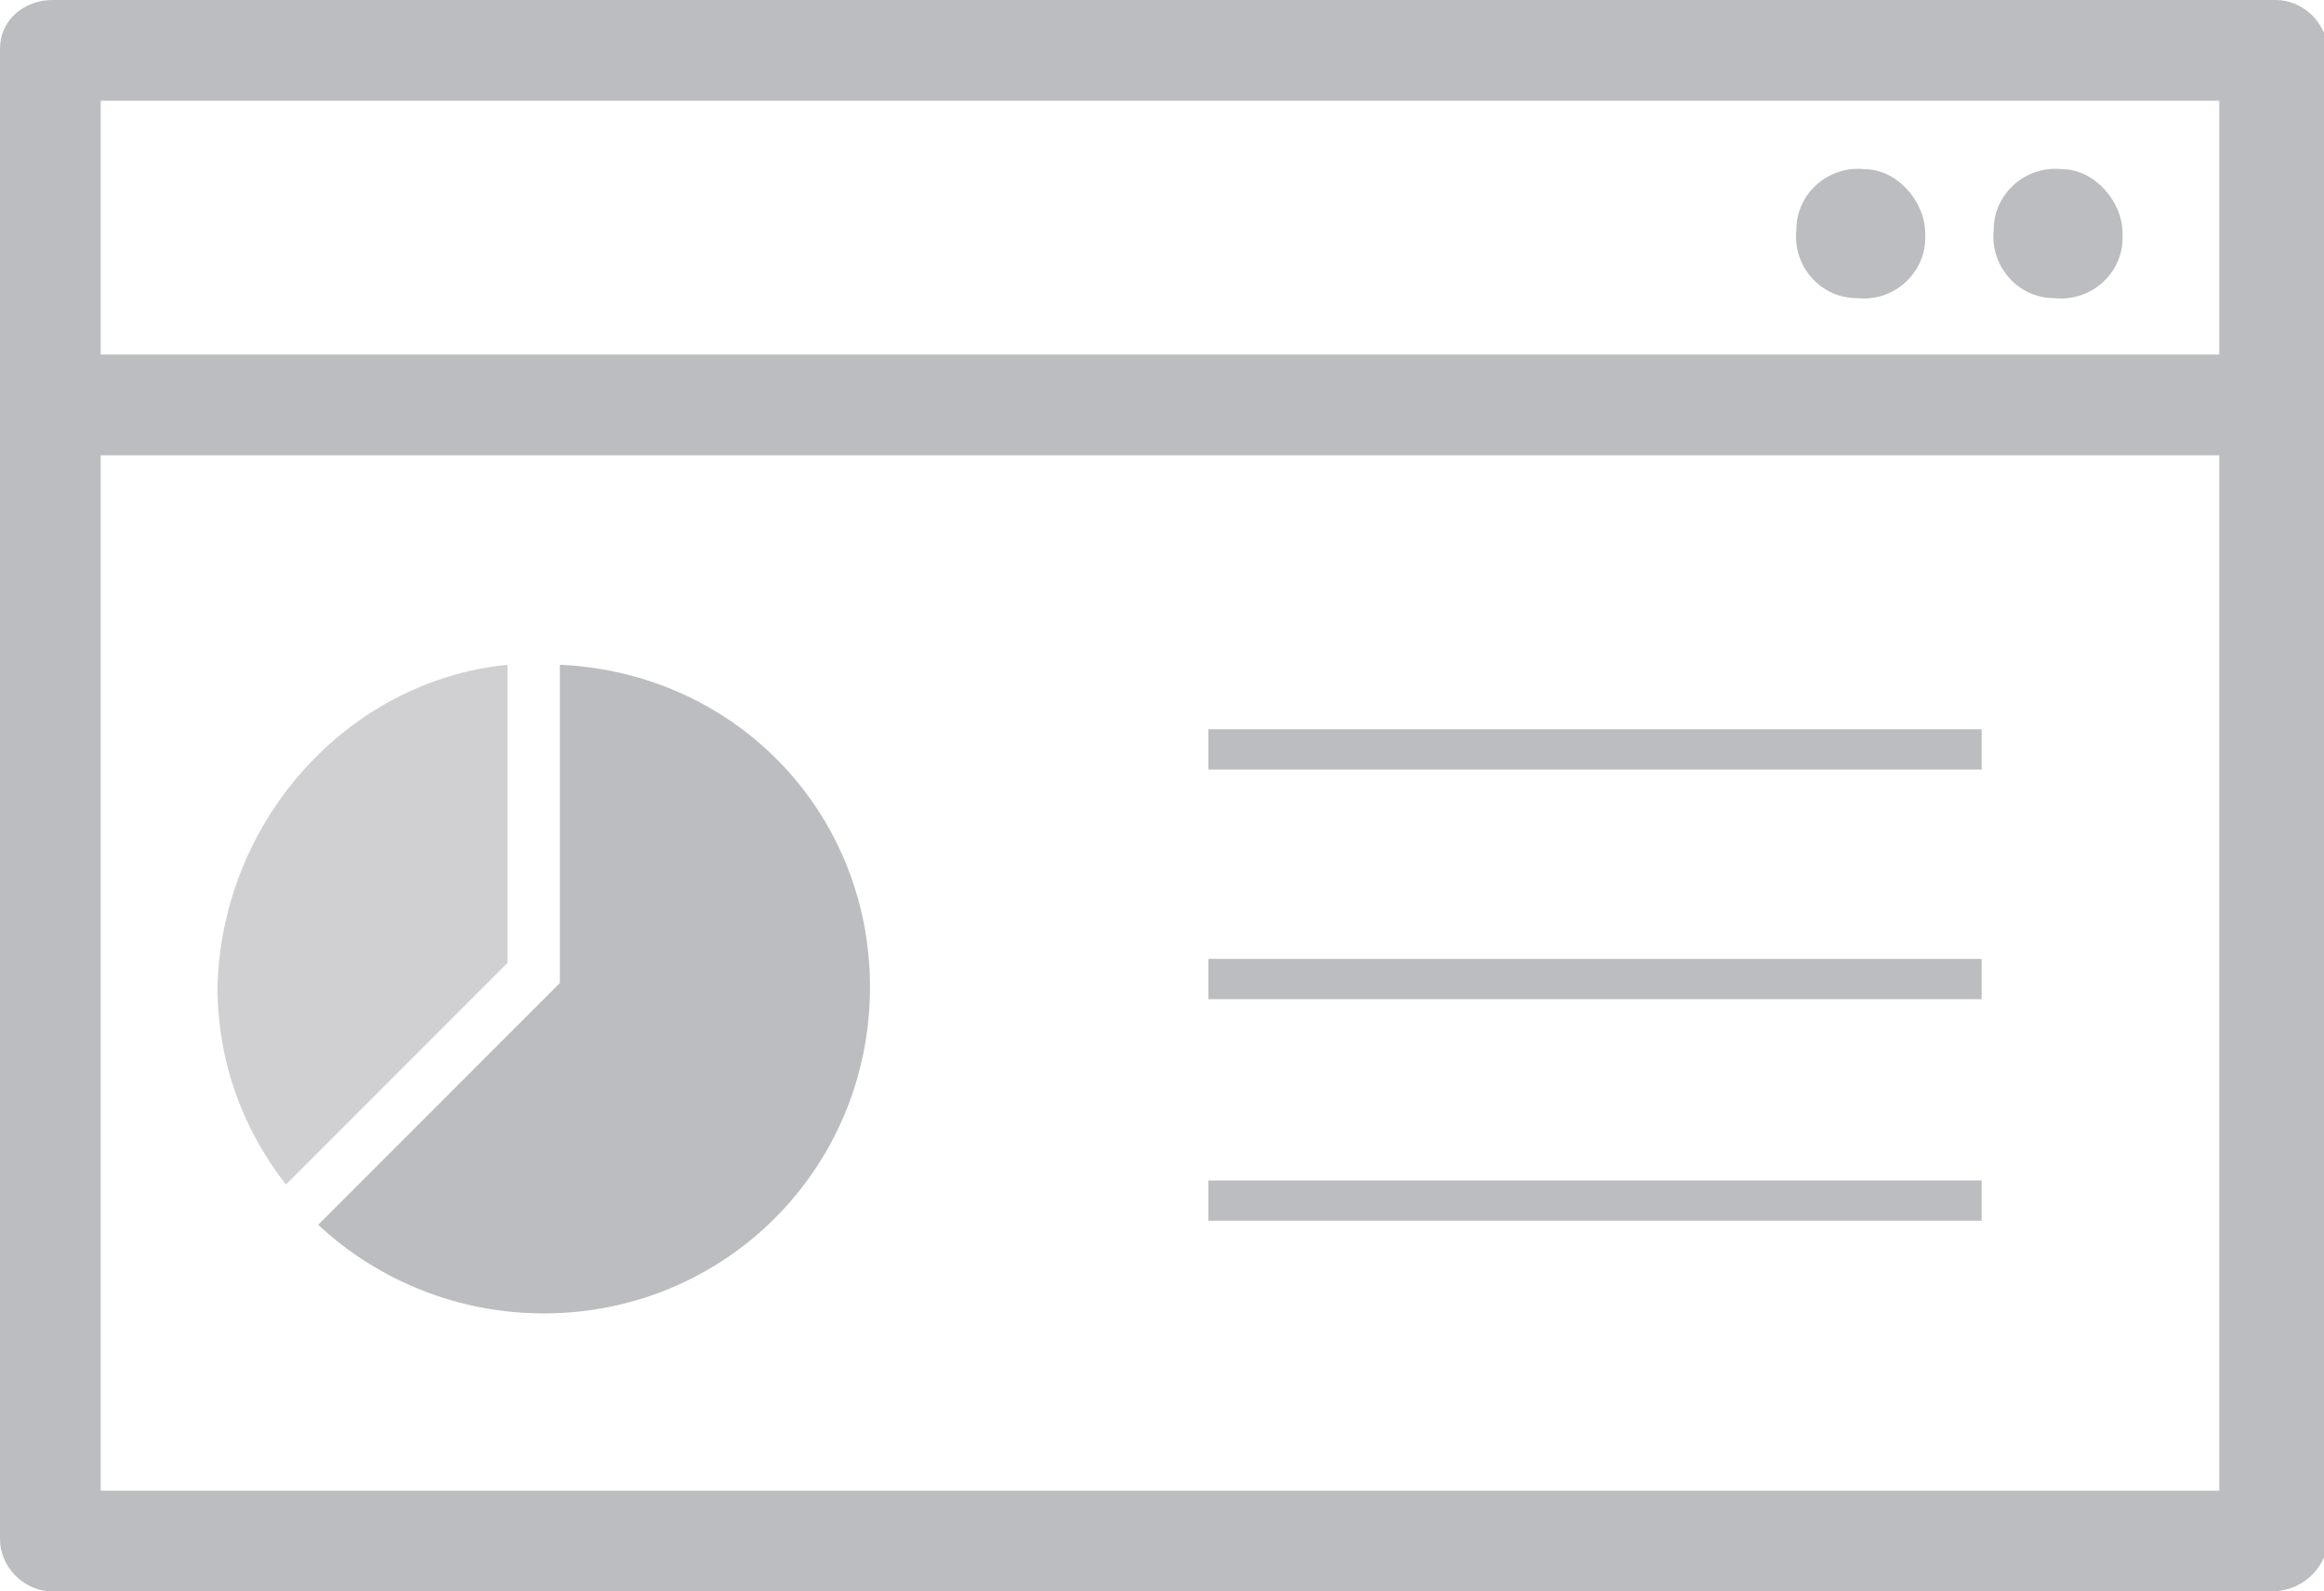
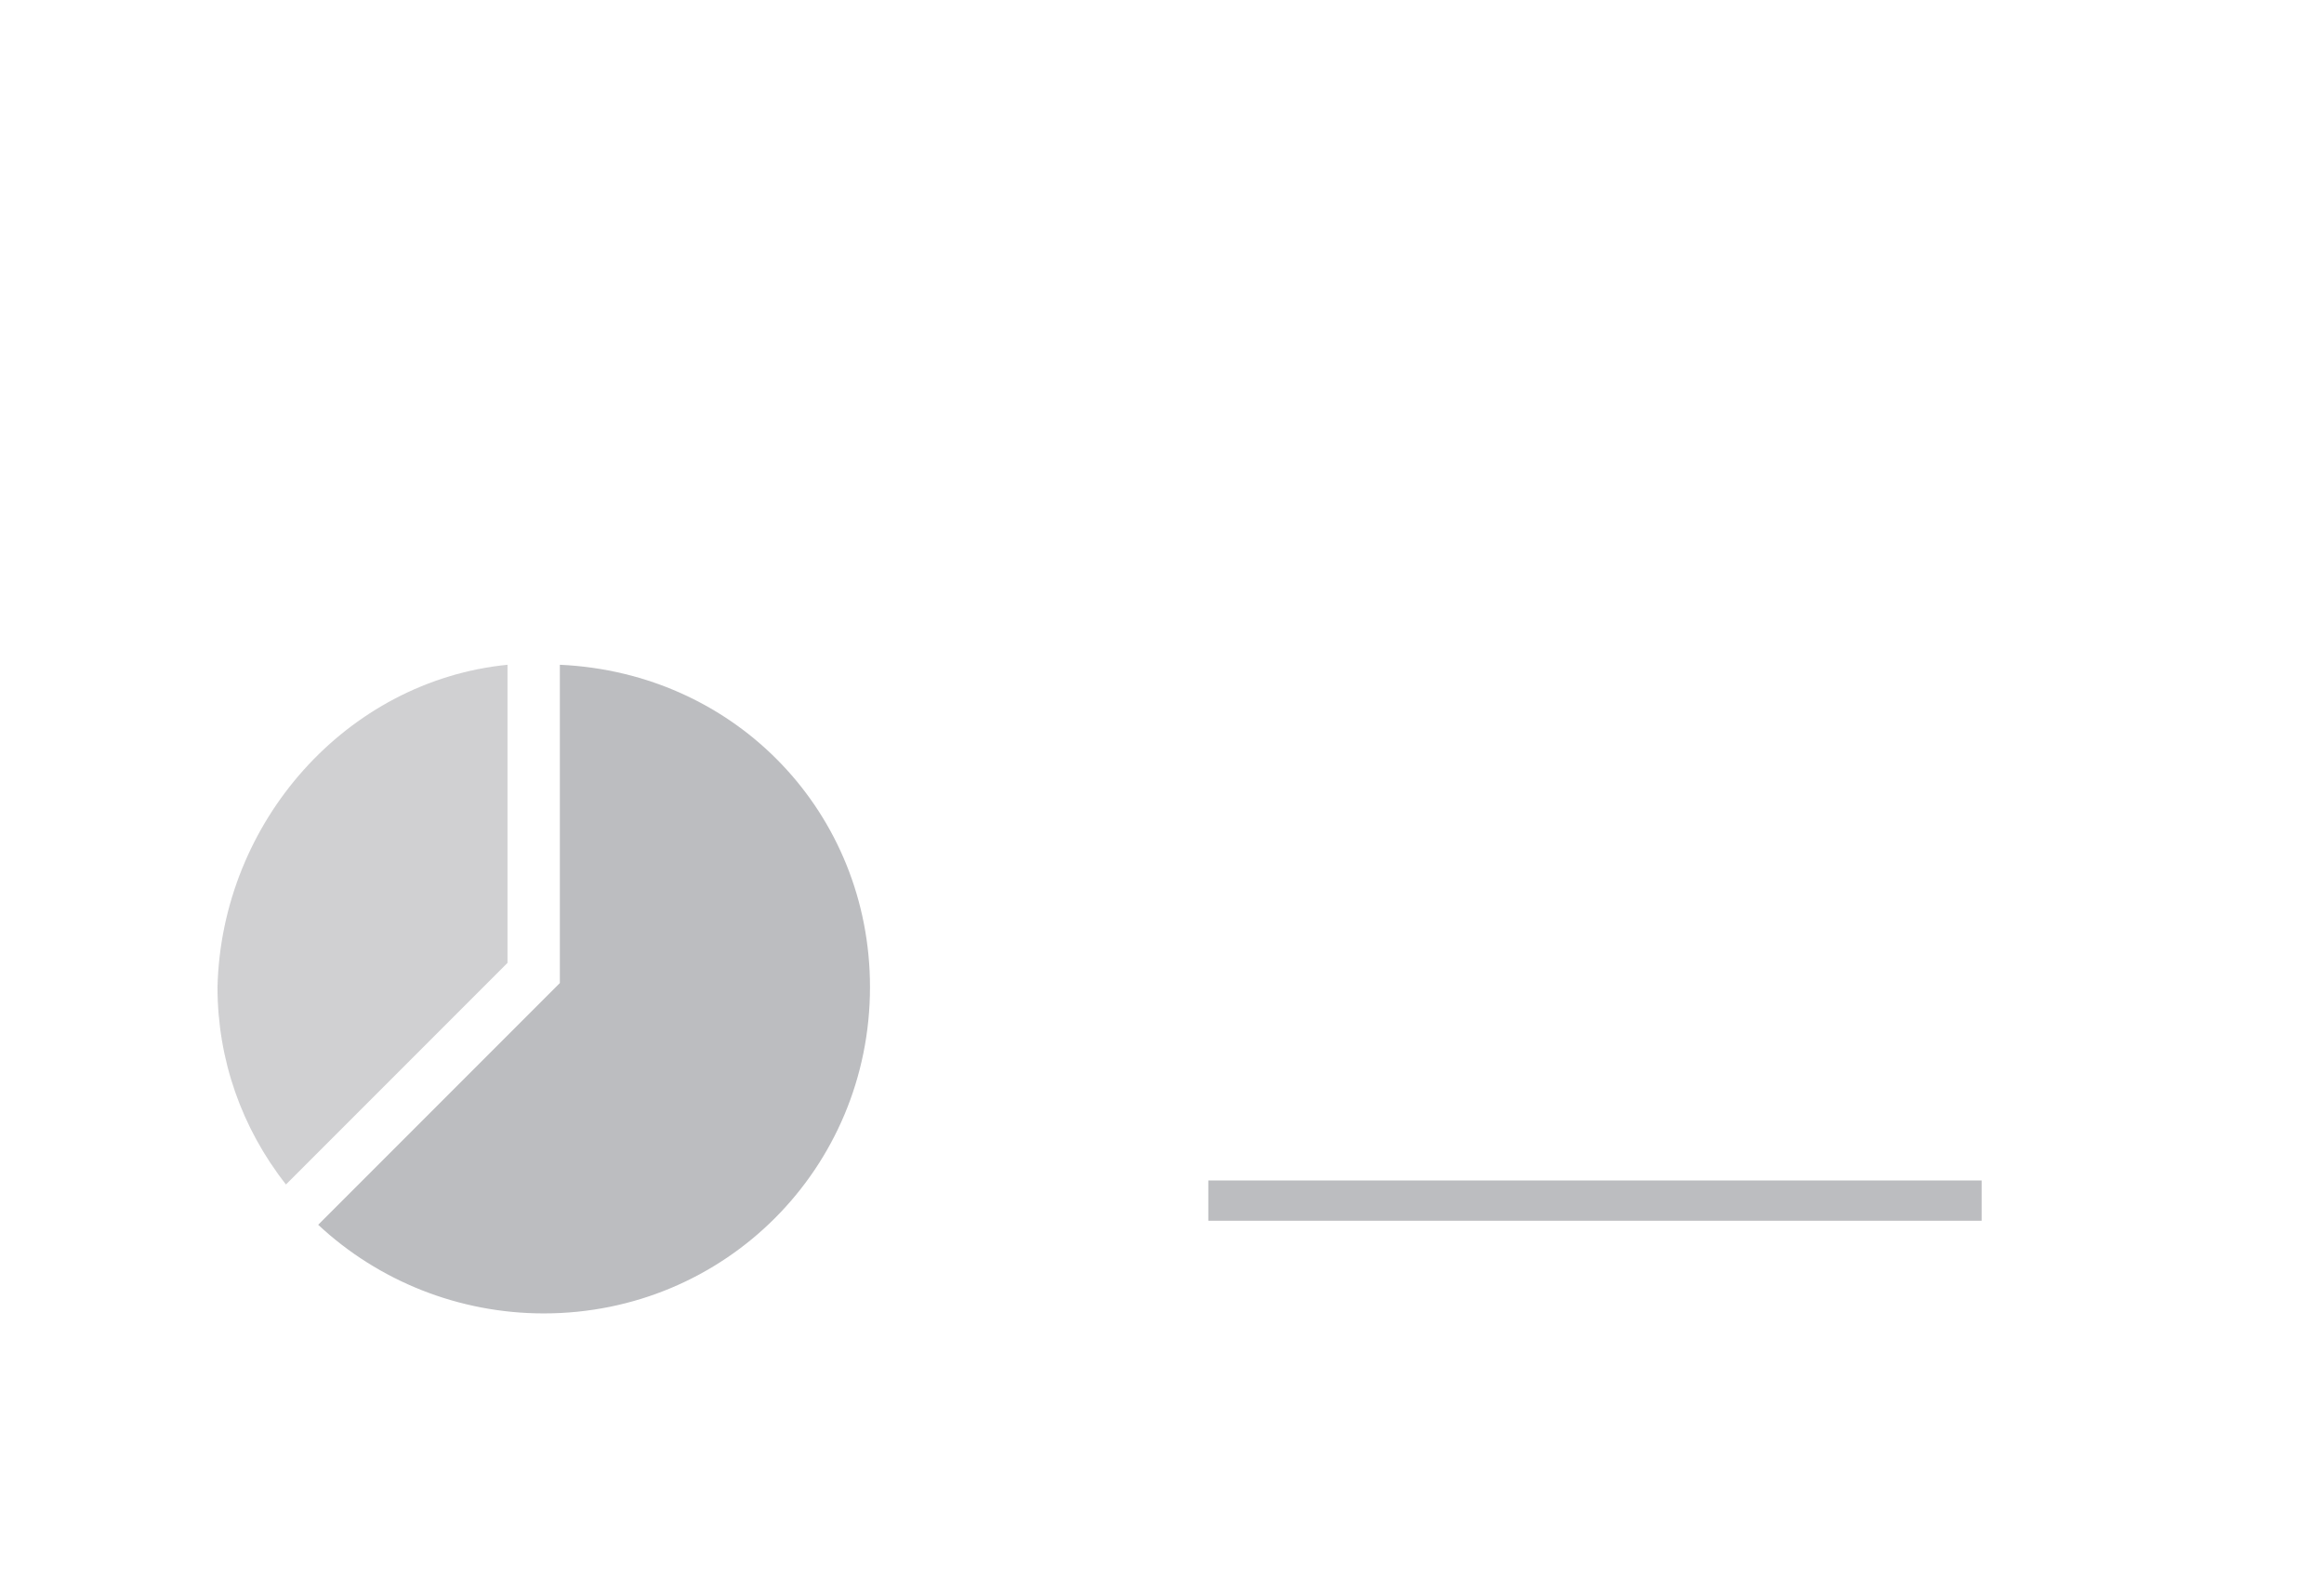
<svg xmlns="http://www.w3.org/2000/svg" version="1.1" id="Layer_1" x="0px" y="0px" width="57.7px" height="39.5px" viewBox="0 0 57.7 39.5" enable-background="new 0 0 57.7 39.5" xml:space="preserve">
  <title>Asset 83</title>
  <g>
    <g id="Layer_12">
-       <path id="Path_212" fill="#BCBDC0" d="M56.4,39.5H1.3c-0.7,0-1.3-0.6-1.3-1.3c0,0,0,0,0,0v-37C0,0.5,0.6,0,1.3,0h55.2    c0.7,0,1.3,0.6,1.3,1.3c0,0,0,0,0,0l0,0v37C57.7,39,57.1,39.5,56.4,39.5L56.4,39.5L56.4,39.5z M2.5,37h52.6V11.3H2.5V37z M2.5,8.8    h52.6V2.5H2.5V8.8z" />
-       <path id="Path_213" fill-rule="evenodd" clip-rule="evenodd" fill="#BCBDC0" d="M51.2,4.2c-0.9-0.1-1.7,0.6-1.7,1.5    c-0.1,0.9,0.6,1.7,1.5,1.7c0.9,0.1,1.7-0.6,1.7-1.5c0,0,0,0,0,0V5.8C52.7,5,52,4.2,51.2,4.2z" />
-       <path id="Path_214" fill-rule="evenodd" clip-rule="evenodd" fill="#BCBDC0" d="M46.3,4.2c-0.9-0.1-1.7,0.6-1.7,1.5    c-0.1,0.9,0.6,1.7,1.5,1.7c0.9,0.1,1.7-0.6,1.7-1.5c0,0,0,0,0,0c0,0,0-0.1,0-0.1C47.8,5,47.1,4.2,46.3,4.2z" />
      <g id="Line_7">
-         <rect x="30" y="18.1" fill="#BCBDC0" width="19.2" height="1" />
-       </g>
+         </g>
      <g id="Line_8">
-         <rect x="30" y="23.8" fill="#BCBDC0" width="19.2" height="1" />
-       </g>
+         </g>
      <g id="Line_9">
        <rect x="30" y="29.3" fill="#BCBDC0" width="19.2" height="1" />
      </g>
      <path id="Path_215" fill="#BCBDC0" d="M21.6,24.5c0,4.5-3.6,8.1-8.1,8.1l0,0c-2.1,0-4.1-0.8-5.6-2.2l6-6v-7.9    C18.3,16.7,21.6,20.2,21.6,24.5z" />
      <path id="Path_216" opacity="0.7" fill="#BCBDC0" enable-background="new    " d="M12.6,16.5v7.4l-5.5,5.5    c-1.1-1.4-1.7-3.1-1.7-4.9C5.5,20.4,8.6,16.9,12.6,16.5z" />
    </g>
  </g>
</svg>